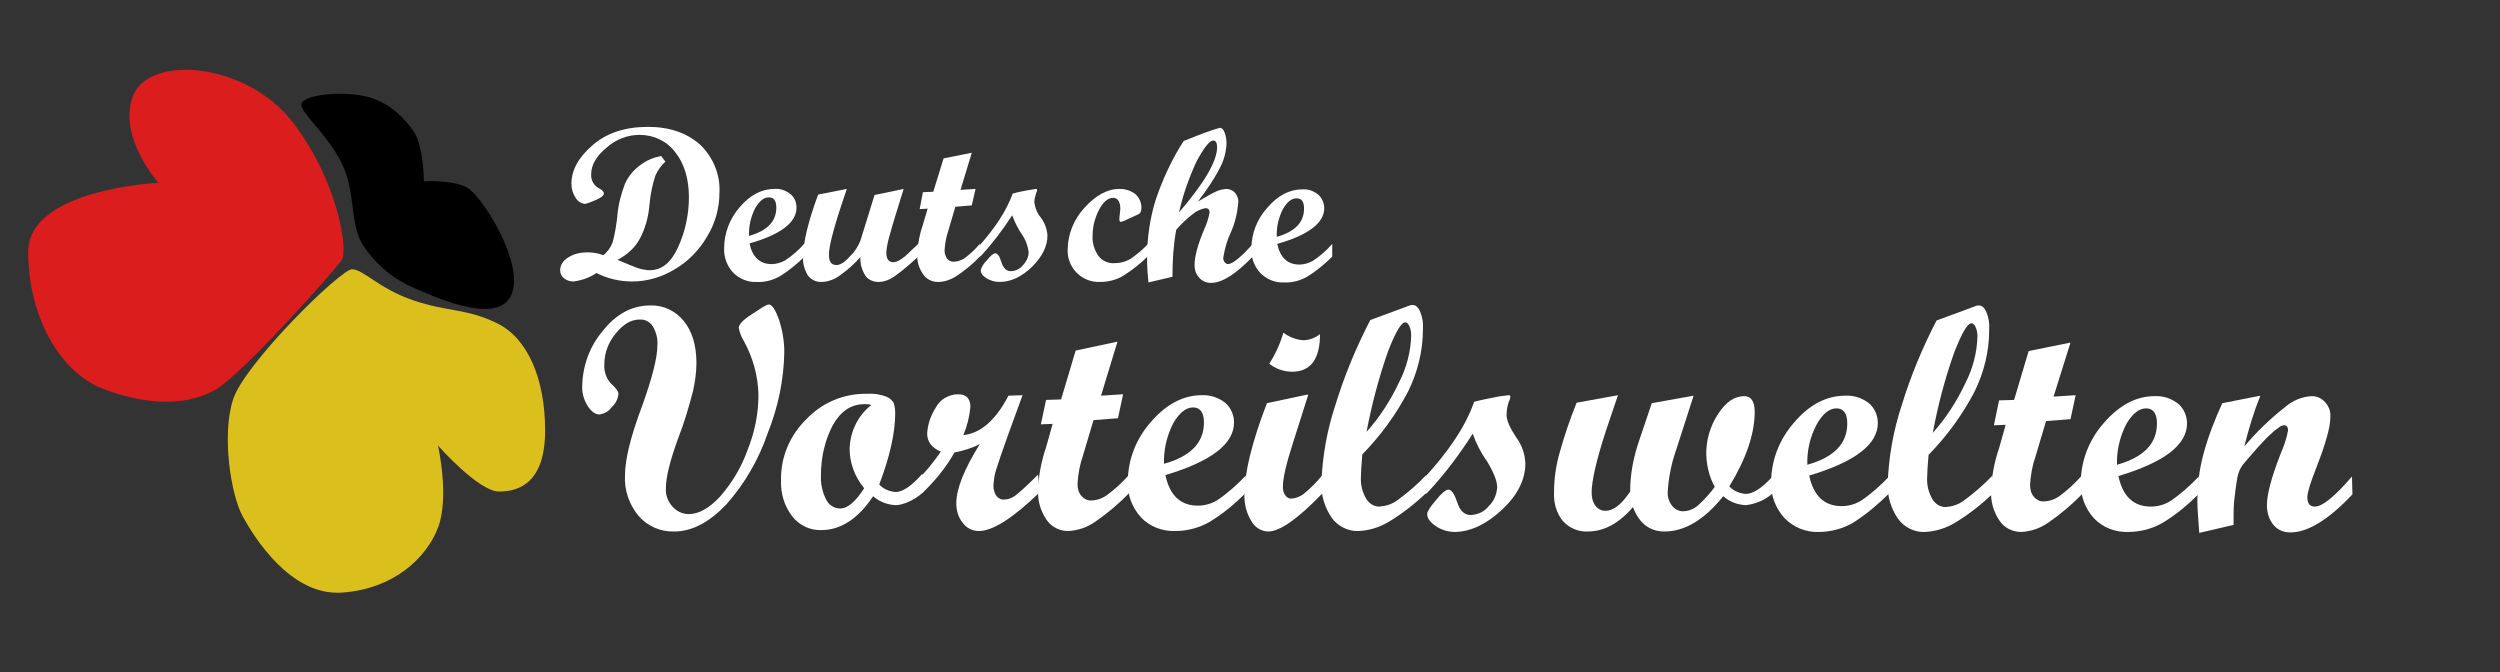
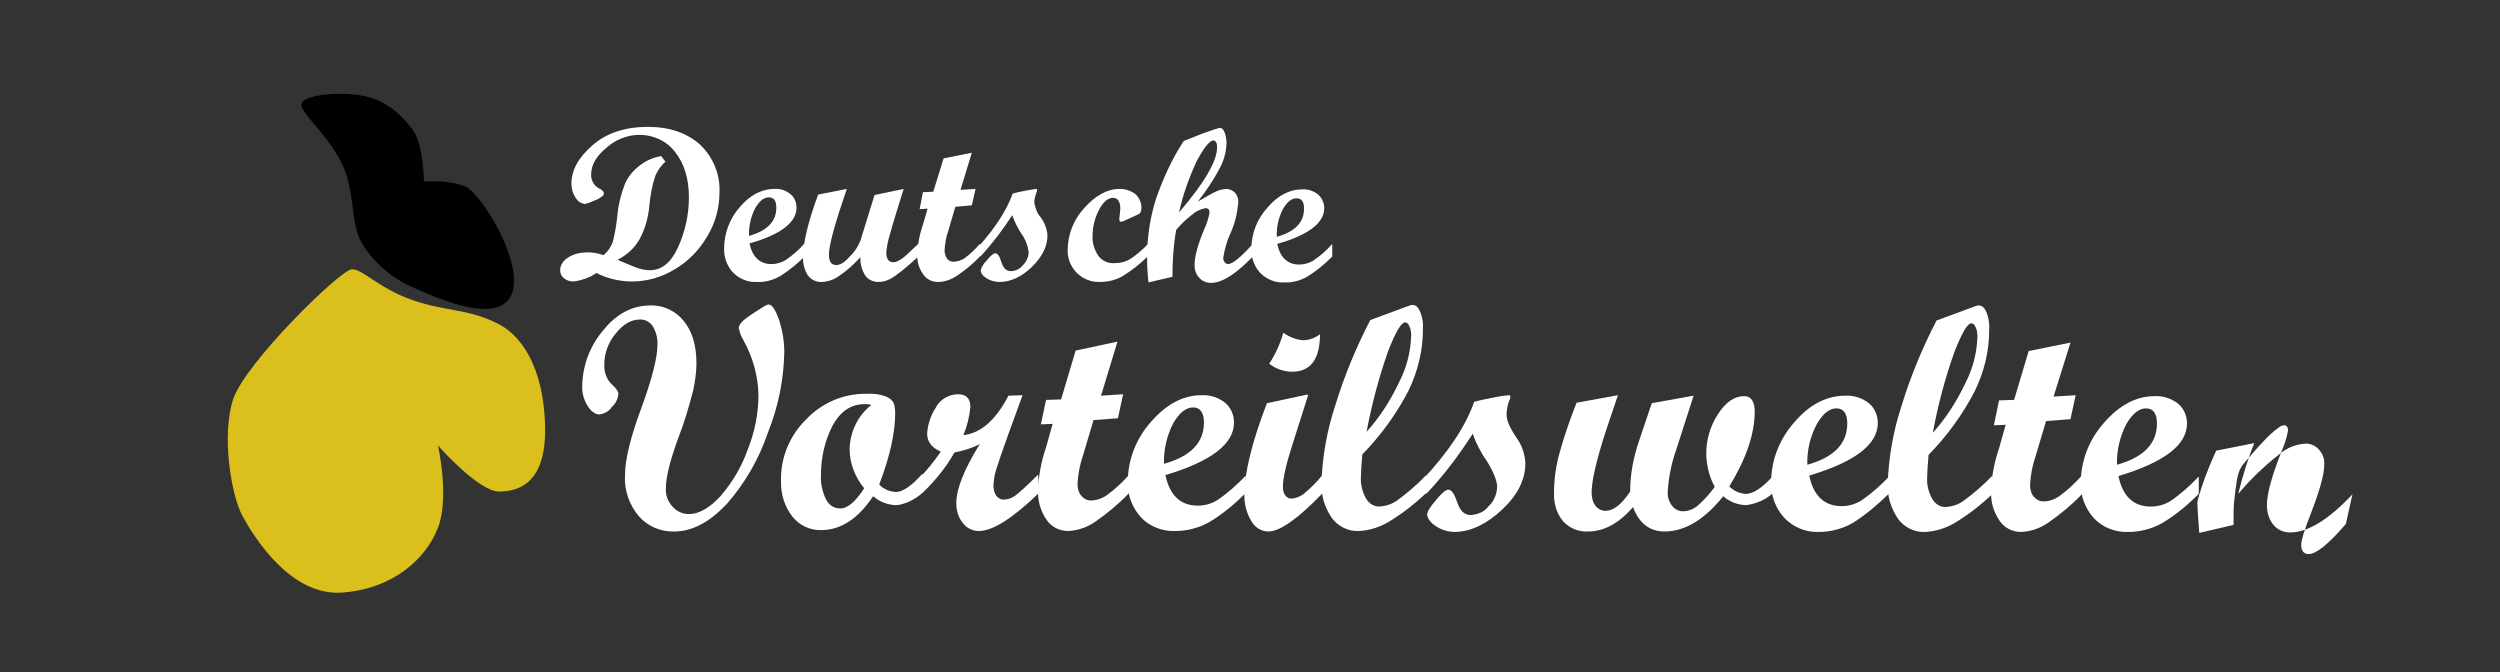
<svg xmlns="http://www.w3.org/2000/svg" version="1.1" baseProfile="basic" id="Ebene_1" x="0px" y="0px" viewBox="0 0 532 143" xml:space="preserve">
  <rect x="0" y="0" width="532" height="143" fill="#333333" stroke="none" />
  <style type="text/css">
	.st0{fill:#FFFFFF;}
	.st1{fill:#DB1D1D;}
	.st2{fill:#DBC01D;}
</style>
  <g id="Layer_2">
    <g id="Layer_1-2">
      <path class="st0" d="M131.4,55.3l2.9,1.2c0.7,0.3,1.5,0.6,2.3,0.8c0.6,0.1,1.1,0.2,1.7,0.2c2.5,0,4.5-1.6,6-4.9    c1.5-3.3,2.3-6.9,2.3-10.6c0-4-1-7.2-2.9-9.6c-1.8-2.4-4.6-3.7-7.6-3.7c-2.6,0-5.1,1-7,2.7c-2.2,1.8-3.3,3.7-3.3,5.7    c-0.1,1.3,0.7,2.6,1.9,3.1c0.5,0.3,0.8,0.6,0.8,1s-0.6,0.9-1.8,1.4c-0.7,0.3-1.4,0.6-2.2,0.8c-0.9-0.1-1.6-0.6-2-1.3    c-0.6-0.9-0.9-1.9-0.9-3c0-2.9,1.5-5.6,4.5-8.2c3-2.6,6.9-3.9,11.8-3.9c4.6,0,8.3,1.3,11.1,3.8c2.8,2.7,4.3,6.4,4.1,10.2    c0,3.3-0.9,6.5-2.6,9.3c-1.7,2.9-4,5.3-6.9,7c-2.8,1.7-5.9,2.6-9.1,2.6c-2.6,0-5.2-0.6-7.6-1.8c-1.4,1-3.2,1.6-4.9,1.8    c-0.7,0-1.4-0.2-2-0.7c-0.5-0.4-0.8-1-0.8-1.7c0-1.1,0.7-2.1,1.7-2.7c1.2-0.8,2.7-1.1,4.1-1.1c1.2,0,2.3,0.2,3.4,0.6    c0.9-0.7,1.6-1.7,2-2.8c0.5-1.9,0.8-3.9,1-5.8c0.2-2.3,0.8-4.5,1.6-6.6c0.7-1.6,1.9-3,3.3-4c1.3-1,2.8-1.6,4.4-1.9l0.9,1.2    c-0.9,0.8-1.6,1.8-2.1,2.9c-0.7,2-1.1,4.2-1.3,6.3c-0.2,2.6-0.9,5.1-2.1,7.3C135,52.9,133.3,54.3,131.4,55.3z" />
      <path class="st0" d="M171.3,54.5c-1.6,1.6-3.3,3-5.2,4.2c-1.5,0.9-3.3,1.4-5.1,1.3c-1.9,0.1-3.7-0.7-5-2c-1.3-1.4-2-3.3-1.9-5.2    c0-3.2,1.2-6.3,3.3-8.7c2.2-2.6,4.7-3.9,7.4-3.9c1.2-0.1,2.4,0.3,3.4,1.1c0.9,0.7,1.3,1.8,1.3,2.9c0,3.1-3.3,5.7-10,7.6    c0.6,2.9,2.2,4.4,4.7,4.4c1,0,2-0.3,2.9-0.8c1.5-1,2.9-2.2,4.1-3.6L171.3,54.5z M159.4,50.2c3.9-1.1,5.8-3.1,5.8-6    c0-1.5-0.5-2.2-1.6-2.2c-1.1,0-2,0.8-2.9,2.3C159.8,46.1,159.3,48.1,159.4,50.2z" />
      <path class="st0" d="M195.5,54.5c-1.6,1.5-3.2,2.9-5,4.2c-1.1,0.8-2.3,1.3-3.6,1.3c-1.1,0-2.2-0.5-2.8-1.4c-0.7-1.2-1.1-2.5-1-3.9    c-1.3,1.5-2.8,2.8-4.5,4c-1.1,0.8-2.5,1.3-3.9,1.3c-1.1,0-2.1-0.5-2.8-1.4c-0.7-1.2-1.1-2.5-1-3.9c0-3.1,1.1-7.6,3.2-13.3l6.1-1.2    c-2.5,7.3-3.8,11.9-3.8,14c0,1.5,0.5,2.2,1.6,2.2c0.8,0,1.8-0.6,2.9-1.9c1-0.9,1.7-2.1,2.2-3.3l3-9.7l6.2-1.3    c-1.4,4.5-2.4,7.7-2.9,9.6c-0.4,1.3-0.7,2.6-0.8,3.9c0,1.4,0.5,2.1,1.5,2.1c0.8,0,2-0.7,3.5-2.2l1.9-1.8L195.5,54.5z" />
      <path class="st0" d="M208.6,54.5c-1.5,1.6-3.2,3-5,4.2c-1.2,0.8-2.6,1.3-4,1.3c-1.3,0-2.5-0.6-3.2-1.7c-0.9-1.3-1.3-2.8-1.2-4.3    c0.1-2.1,0.5-4.2,1.2-6.2l1-3.4l-1.7,0.1l0.7-3.6l2.2-0.1l2.2-7.1l6-1.2l-2.4,7.9l3.2-0.2l-0.8,3.5l-3.5,0.3l-1.5,5.1    c-0.5,1.4-0.7,2.8-0.8,4.2c0,0.6,0.2,1.2,0.5,1.7c0.3,0.4,0.8,0.7,1.4,0.7c0.8,0,1.6-0.3,2.3-0.7c1.2-0.9,2.3-1.9,3.3-3.1    L208.6,54.5z" />
      <path class="st0" d="M215.5,41.2c1-0.3,2.1-0.5,3.1-0.7c0.6-0.1,1.3-0.2,1.9-0.3c0.1,0,0.2,0.1,0.2,0.2c0,0.2-0.1,0.5-0.2,0.7    c-0.2,0.6-0.4,1.3-0.4,2c0.2,1.2,0.6,2.3,1.4,3.2c0.8,1.1,1.3,2.4,1.4,3.8c0,2.3-1.1,4.5-3.3,6.7c-2.2,2.1-4.5,3.2-6.9,3.2    c-1,0-2-0.3-2.8-0.8c-0.8-0.5-1.2-1.1-1.2-1.7c0.2-0.8,0.7-1.5,1.3-2.1c0.8-1,1.4-1.5,1.8-1.5c0.5,0,0.9,0.6,1.3,1.9    c0.4,1.2,1,1.9,2,1.9c1,0,2-0.5,2.6-1.3c0.7-0.7,1.2-1.7,1.2-2.8c-0.2-1.4-0.7-2.7-1.5-3.8c-0.8-1.2-1.5-2.6-2-4    c-2,3.1-4.2,6-6.7,8.7h-0.5v-2C211.8,48.5,214.2,44.8,215.5,41.2z" />
      <path class="st0" d="M244.3,54.5c-1.6,1.6-3.4,3-5.3,4.2c-1.5,0.9-3.2,1.3-5,1.3c-3.6,0.1-6.6-2.7-6.8-6.3c0-0.2,0-0.3,0-0.5    c0-3.3,1.3-6.5,3.5-8.9c2.4-2.7,4.9-4.1,7.6-4.1c1.2,0,2.4,0.4,3.3,1.1c0.8,0.7,1.3,1.8,1.3,2.9c0,0.4-0.1,0.7-0.2,1    c-0.2,0.3-0.6,0.5-0.9,0.6l-2.6,1.2c-0.2,0.1-0.5,0.2-0.7,0.2c-0.2,0-0.3-0.2-0.3-0.5c0-0.1,0-0.5,0.1-1.2s0.1-1.1,0.1-1.2    c0-0.6-0.1-1.1-0.4-1.6c-0.2-0.4-0.7-0.6-1.1-0.6c-1.1,0-2.1,0.8-3,2.5c-0.9,1.7-1.4,3.6-1.4,5.6c-0.1,1.5,0.4,3,1.2,4.2    c0.8,1.1,2.1,1.7,3.5,1.6c1.2,0,2.4-0.3,3.5-1c1.3-0.9,2.6-2,3.7-3.2L244.3,54.5z" />
      <path class="st0" d="M266.6,54.6c-3.6,3.7-6.5,5.6-8.9,5.6c-1,0-1.9-0.4-2.5-1.1c-0.7-0.7-1-1.7-1-2.7c0-1.8,0.7-4.4,2.1-7.7    c0.5-1.1,0.9-2.3,1.1-3.5c0-0.6-0.3-0.9-0.9-0.9c-1,0.2-1.9,0.6-2.6,1.2c-1.3,1-2.5,2.1-3.6,3.4c-0.6,3.3-0.8,6.6-0.8,10l-5.1,1.2    c-0.2-1.7-0.3-3.4-0.3-5.2c0-4.3,0.6-8.5,1.9-12.6c1.5-4.3,3.4-8.5,5.9-12.3c2-0.8,3.7-1.5,5.2-2c0.8-0.3,1.7-0.6,2.5-0.8    c0.4,0,0.7,0.3,1,1c0.3,0.8,0.4,1.6,0.4,2.4c-0.1,1.9-0.6,3.7-1.5,5.3c-1.3,2.5-2.9,4.8-4.6,7c2-1.2,3.3-1.9,4-2.2    c0.6-0.3,1.3-0.4,2-0.5c0.7,0,1.4,0.3,1.9,0.8c0.5,0.6,0.8,1.4,0.7,2.2c-0.2,2.2-0.7,4.3-1.6,6.3c-0.8,1.7-1.3,3.5-1.6,5.4    c0,0.3,0.1,0.6,0.3,0.9c0.2,0.2,0.4,0.4,0.7,0.4c1,0,2.8-1.5,5.4-4.4L266.6,54.6z M250.9,45.2c5.4-6.3,8.1-10.9,8.1-13.9    c0-0.9-0.3-1.4-0.8-1.4c-0.8,0-2,1.5-3.6,4.5C253,37.9,251.7,41.5,250.9,45.2L250.9,45.2z" />
      <path class="st0" d="M283.5,54.6c-1.6,1.6-3.3,3-5.2,4.2c-1.5,0.9-3.3,1.4-5.1,1.3c-1.9,0.1-3.7-0.7-5-2c-1.3-1.4-2-3.3-1.9-5.2    c0-3.2,1.2-6.3,3.4-8.7c2.2-2.6,4.7-3.9,7.4-3.9c1.2-0.1,2.4,0.3,3.4,1.1c0.8,0.7,1.3,1.8,1.3,2.9c0,3.1-3.3,5.7-10,7.6    c0.6,2.9,2.2,4.4,4.7,4.4c1,0,2-0.3,2.9-0.8c1.5-1,2.9-2.2,4.1-3.6L283.5,54.6z M271.7,50.4c3.9-1.1,5.8-3.1,5.8-6    c0-1.5-0.5-2.2-1.6-2.2c-1.1,0-2,0.8-2.9,2.3C272.1,46.3,271.6,48.3,271.7,50.4z" />
      <path class="st0" d="M163.6,64.8c0.7,0,1.4,1.1,2.2,3.3c0.7,2.2,1.1,4.5,1.1,6.8c-0.1,5.9-1.3,11.7-3.5,17.2    c-1.9,5.6-4.9,10.8-8.8,15.2c-3.6,3.8-7.3,5.8-11.1,5.8c-2.9,0.1-5.7-1.1-7.6-3.3c-2-2.4-3.1-5.5-2.9-8.7c0-3.3,1.2-8.2,3.6-14.6    c2.2-6.1,3.3-10.4,3.3-13.1c0.1-1.4-0.3-2.8-1-4c-0.6-0.9-1.7-1.5-2.8-1.4c-1.8,0-3.5,1-5.1,3c-1.5,1.8-2.4,4.1-2.4,6.5    c-0.1,1.5,0.4,3.1,1.5,4.2c1,0.9,1.5,1.6,1.5,2.1c-0.1,1.1-0.6,2.1-1.4,2.8c-0.6,0.9-1.5,1.4-2.6,1.6c-0.9,0-1.8-0.6-2.6-1.9    c-0.8-1.3-1.2-2.8-1.1-4.3c0.1-4.2,1.6-8.3,4.3-11.5c2.9-3.7,6.3-5.5,10.2-5.5c2.8-0.1,5.4,1.2,7.1,3.3c1.8,2.2,2.7,5.2,2.7,9    c0,2-0.3,3.9-0.7,5.8c-0.9,3.5-1.9,6.9-3.2,10.2c-1.7,4.7-2.6,8.2-2.6,10.6c-0.1,1.4,0.4,2.8,1.4,3.9c0.9,1,2.1,1.6,3.5,1.6    c2.1,0,4.4-1.3,6.7-3.8c2.5-2.9,4.5-6.2,5.8-9.9c1.5-3.7,2.3-7.7,2.3-11.7c-0.1-4.1-1.2-8-3.2-11.6c-0.5-0.8-0.8-1.7-1-2.6    c0-0.8,1-1.8,2.9-3S163,64.8,163.6,64.8z" />
      <path class="st0" d="M196.4,104.8c-1,0.9-2.1,1.6-3.3,2.1c-0.8,0.3-1.7,0.6-2.5,0.6c-1.8-0.1-3.4-0.7-4.8-1.9    c-3.2,4.8-6.9,7.2-11,7.2c-2.4,0.1-4.7-1-6.2-2.9c-1.7-2.2-2.5-4.9-2.4-7.7c-0.1-4.9,1.9-9.6,5.4-13c3.3-3.5,8-5.5,12.9-5.4    c1.4-0.1,2.8,0.1,4.1,0.6c0.7,0.3,1.3,0.8,1.6,1.4c0.2,0.7,0.3,1.4,0.3,2.1c0,4.1-1.1,9.2-3.4,15.2c0.9,1,2.2,1.5,3.5,1.6    c1.5,0,3.4-1.3,5.7-3.9L196.4,104.8z M185.4,86.2C185,86,184.5,86,184,86c-2.9,0-5.1,1.5-6.8,4.5c-1.7,3.3-2.5,6.9-2.5,10.6    c-0.1,1.8,0.3,3.6,1.1,5.2c0.6,1.2,1.7,1.9,3,1.9c1.6,0,3.3-1.5,5.1-4.3c-2-2.4-3.1-5.4-3.1-8.4C180.9,91.8,182.6,88.4,185.4,86.2    z" />
      <path class="st0" d="M221.2,104.8c-5.6,5.4-9.9,8.2-12.9,8.2c-1.3,0-2.6-0.6-3.4-1.7c-1-1.2-1.4-2.7-1.4-4.2c0-3.1,1.7-7.3,5-12.6    c-1.7,0.9-3.5,1.4-5.4,1.8c-1.8,3.2-4.1,6-6.8,8.6h-0.8v-3c1.7-1.8,3.3-3.7,4.7-5.8c-1.9-0.8-2.9-2.1-2.9-3.8    c0.1-1.9,0.7-3.8,1.8-5.5c0.9-1.8,2.8-2.9,4.8-2.9c1.7,0,2.6,0.9,2.6,2.7c-0.2,2.1-0.7,4.1-1.5,6c3.7-0.4,6.9-3.2,9.6-8.4l3-0.1    l-3.1,8.5c-1.3,3.6-2.1,6-2.5,7.3c-0.4,1.1-0.5,2.3-0.6,3.4c0,0.8,0.2,1.6,0.6,2.2c0.4,0.5,1.1,0.9,1.7,0.8c0.8,0,1.6-0.3,2.3-0.8    c0.7-0.5,2.4-2,4.9-4.5L221.2,104.8z" />
      <path class="st0" d="M240.3,104.9c-2.2,2.3-4.6,4.3-7.2,6.1c-1.7,1.2-3.7,1.9-5.8,2c-1.9,0-3.6-0.9-4.6-2.4    c-1.3-1.9-1.9-4.1-1.8-6.3c0.1-3.1,0.7-6.2,1.7-9.1l1.4-5l-2.5,0.1l1.1-5.2l3.2-0.1l3.1-10.4l8.9-1.9l-3.5,11.5l4.7-0.3l-1.1,5.1    l-5.2,0.4l-2.2,7.4c-0.7,2-1.1,4.1-1.2,6.2c0,0.9,0.2,1.8,0.8,2.5c0.5,0.6,1.2,1,2,1c1.2,0,2.4-0.4,3.4-1.1    c1.8-1.3,3.4-2.8,4.9-4.5L240.3,104.9z" />
      <path class="st0" d="M265.1,104.9c-2.3,2.3-4.8,4.4-7.6,6.1c-2.2,1.3-4.8,2-7.4,2c-2.7,0.1-5.4-0.9-7.3-2.9    c-1.9-2.1-2.9-4.8-2.8-7.6c0-4.7,1.8-9.2,4.9-12.7c3.3-3.8,6.9-5.7,10.8-5.7c1.8-0.1,3.6,0.5,5,1.6c1.2,1,1.9,2.6,1.9,4.2    c0,4.6-4.9,8.3-14.6,11.2c0.9,4.3,3.2,6.5,6.9,6.5c1.5,0,2.9-0.4,4.2-1.2c2.2-1.5,4.2-3.3,6-5.2V104.9z M247.7,98.7    c5.7-1.6,8.5-4.5,8.5-8.8c0-2.1-0.8-3.2-2.3-3.2c-1.5,0-2.9,1.1-4.2,3.3C248.3,92.7,247.6,95.7,247.7,98.7z" />
      <path class="st0" d="M281.5,104.9c-5.2,5.4-9.1,8.2-11.6,8.2c-1.5,0-2.9-0.9-3.6-2.2c-1-1.6-1.5-3.5-1.5-5.5    c0-4.7,1.6-11.3,4.8-19.6l8.4-1.8h0.4l-3.3,10.4c-1.4,4.3-2.1,7.4-2.1,9.2c0,0.6,0.1,1.3,0.5,1.8c0.3,0.4,0.7,0.7,1.2,0.7    c0.9,0,1.9-0.4,2.6-0.9c1.5-1.2,2.9-2.6,4.1-4.1L281.5,104.9z M280.9,71.1c0,5.3-2,8-5.9,8c-1.8,0-3.5-0.6-4.9-1.7    c1.3-2,2.3-4.2,3-6.6c1.2,0.9,2.7,1.5,4.2,1.6C278.6,72.4,279.9,71.9,280.9,71.1L280.9,71.1z" />
      <path class="st0" d="M303.5,104.9c-2.4,2.3-5.1,4.4-7.9,6.1c-2,1.2-4.2,1.9-6.5,2c-2.2,0.1-4.4-1-5.7-2.8    c-1.5-2.2-2.3-4.8-2.2-7.4c0.2-5.7,1.2-11.3,3-16.7c1.9-6.2,4.4-12.2,7.4-18L300,65c0.2-0.1,0.4-0.1,0.6-0.1    c0.7,0,1.2,0.5,1.6,1.4c0.5,1.2,0.7,2.5,0.6,3.8c0,4.5-1.1,9-3.1,13.1c-2.6,5-5.9,9.5-9.8,13.5c-0.2,2.3-0.3,3.9-0.3,4.8    c-0.1,1.6,0.3,3.2,1.1,4.6c0.6,1,1.6,1.7,2.8,1.7c1.4-0.1,2.7-0.5,3.8-1.3c2.2-1.6,4.3-3.4,6.2-5.4L303.5,104.9z M290.8,91.9    c2.8-3.1,5.1-6.7,6.9-10.5c1.6-3.1,2.5-6.5,2.6-10c0-0.7-0.1-1.4-0.4-2c-0.2-0.5-0.5-0.8-0.9-0.8c-0.8,0-2,2-3.6,6.1    C293.4,80.4,291.9,86.1,290.8,91.9L290.8,91.9z" />
      <path class="st0" d="M313.7,85.5c1.5-0.4,3.1-0.7,4.6-1c0.9-0.2,1.9-0.3,2.8-0.4c0.2,0,0.3,0.1,0.3,0.3c0,0.3-0.1,0.7-0.3,1    c-0.3,0.9-0.5,1.9-0.5,2.9c0,1.2,0.7,2.7,2,4.7c1.2,1.6,1.9,3.5,2,5.6c0,3.4-1.6,6.7-4.9,9.8c-3.3,3.1-6.6,4.7-10,4.8    c-1.5,0-2.9-0.4-4.1-1.2c-1.2-0.8-1.9-1.7-1.9-2.6c0-0.5,0.6-1.5,1.9-3c1.2-1.5,2.1-2.2,2.6-2.2c0.7,0,1.3,0.9,1.9,2.7    c0.6,1.8,1.5,2.7,2.9,2.7c1.5-0.1,2.9-0.7,3.8-1.9c1.1-1,1.7-2.5,1.8-4c0-1.4-0.8-3.3-2.2-5.6c-1.3-1.8-2.3-3.8-3-5.8    c-2.9,4.5-6.1,8.8-9.8,12.7h-0.8v-3C308.2,96.2,311.9,90.7,313.7,85.5z" />
      <path class="st0" d="M377.2,105c-0.9,0.8-2,1.5-3.2,1.9c-0.8,0.3-1.6,0.5-2.5,0.6c-1.8-0.1-3.4-0.7-4.8-1.9c-4,5-8.2,7.5-12.5,7.5    c-3.1,0-5.4-1.7-6.7-5.2c-3,3.5-6.2,5.2-9.6,5.2c-2,0.1-3.9-0.7-5.3-2.2c-1.4-1.7-2-3.9-1.9-6.1c0-2.9,0.4-5.7,1.2-8.5    c1-3.6,2.2-7.1,3.6-10.6l8.8-1.6l-2.5,7.4c-2.1,6.4-3.1,10.9-3.1,13.3c0,1,0.2,2,0.8,2.8c0.5,0.7,1.3,1.1,2.1,1.1    c1.8,0,3.5-1.4,5.3-4.1c0-3.7,0.7-7.3,1.9-10.8l2.7-8l8.9-1.6l-3.7,11.5c-1,2.8-1.6,5.8-1.8,8.8c-0.1,1.1,0.2,2.2,0.9,3.1    c0.5,0.7,1.4,1.2,2.3,1.2c1.2,0,2.4-0.5,3.3-1.3c1.3-1.2,2.5-2.5,3.5-3.9c-1.1-2-1.7-4.3-1.8-6.7c-0.1-3.1,0.8-6.2,2.5-8.8    c1.7-2.6,3.5-3.8,5.6-3.8c1.4,0,2.2,1.1,2.2,3.3c0,4.7-1.8,10-5.4,15.9c0.9,1,2.2,1.5,3.5,1.6c1.5,0,3.4-1.2,5.6-3.6V105z" />
      <path class="st0" d="M402,105c-2.3,2.3-4.8,4.4-7.6,6.2c-2.2,1.3-4.8,2-7.4,2c-2.7,0.1-5.4-1-7.3-3c-1.9-2.1-2.9-4.8-2.8-7.6    c0-4.7,1.8-9.2,4.9-12.7c3.2-3.8,6.9-5.7,10.9-5.7c1.8-0.1,3.6,0.5,5,1.6c1.2,1,1.9,2.6,1.9,4.2c0,4.6-4.9,8.3-14.6,11.2    c0.9,4.3,3.2,6.5,6.9,6.5c1.5,0,2.9-0.4,4.2-1.2c2.2-1.5,4.2-3.3,6-5.2L402,105z M384.6,98.9c5.7-1.6,8.5-4.5,8.5-8.8    c0-2.1-0.8-3.2-2.3-3.2c-1.5,0-2.9,1.1-4.2,3.4C385.2,92.9,384.5,95.9,384.6,98.9L384.6,98.9z" />
      <path class="st0" d="M424,105.1c-2.4,2.3-5.1,4.4-7.9,6.1c-2,1.2-4.2,1.9-6.5,2c-2.2,0.1-4.4-1-5.7-2.8c-1.5-2.2-2.3-4.8-2.2-7.4    c0.2-5.7,1.2-11.4,3-16.8c1.9-6.2,4.4-12.2,7.4-18l8.4-3.1c0.2-0.1,0.4-0.1,0.6-0.1c0.7,0,1.2,0.5,1.6,1.4    c0.5,1.2,0.7,2.5,0.6,3.8c0,4.6-1.1,9-3.1,13.1c-2.6,5-5.9,9.5-9.8,13.5c-0.2,2.3-0.3,3.9-0.3,4.8c-0.1,1.6,0.3,3.2,1.1,4.6    c0.6,1,1.6,1.7,2.8,1.7c1.4-0.1,2.7-0.5,3.8-1.3c2.2-1.6,4.3-3.4,6.2-5.4L424,105.1z M411.3,92.1c2.8-3.1,5.1-6.7,6.9-10.5    c1.6-3.1,2.5-6.5,2.6-10c0-0.7-0.1-1.4-0.4-2c-0.2-0.5-0.5-0.8-0.9-0.8c-0.8,0-2,2-3.6,6.1C413.9,80.5,412.4,86.2,411.3,92.1    L411.3,92.1z" />
      <path class="st0" d="M443.1,105.1c-2.2,2.3-4.6,4.3-7.2,6.1c-1.7,1.2-3.7,1.9-5.8,2c-1.9,0-3.6-0.9-4.6-2.4    c-1.3-1.9-1.9-4.1-1.8-6.3c0.1-3.1,0.7-6.2,1.7-9.1l1.4-5l-2.5,0.1l1.1-5.3l3.2-0.1l3.1-10.4l8.9-1.8L437,84.4l4.7-0.3l-1.1,5.1    l-5.2,0.4l-2.2,7.4c-0.7,2-1.1,4.1-1.2,6.2c0,0.9,0.2,1.8,0.8,2.5c0.5,0.6,1.2,1,2,1c1.2,0,2.4-0.4,3.4-1.1    c1.8-1.3,3.4-2.8,4.9-4.5L443.1,105.1z" />
      <path class="st0" d="M467.9,105.1c-2.3,2.3-4.8,4.4-7.6,6.1c-2.2,1.3-4.8,2-7.4,2c-2.7,0.1-5.4-0.9-7.3-2.9    c-1.9-2.1-2.9-4.8-2.8-7.6c0-4.7,1.8-9.2,4.9-12.7c3.3-3.8,6.9-5.7,10.8-5.7c1.8-0.1,3.6,0.5,5,1.6c1.2,1,1.9,2.6,1.9,4.2    c0,4.6-4.9,8.3-14.6,11.2c0.9,4.3,3.2,6.5,6.9,6.5c1.5,0,2.9-0.4,4.2-1.2c2.2-1.5,4.2-3.3,6-5.2L467.9,105.1z M450.5,98.9    c5.7-1.6,8.5-4.5,8.5-8.8c0-2.1-0.8-3.2-2.3-3.2c-1.5,0-2.9,1.1-4.2,3.3C451.1,92.9,450.4,95.9,450.5,98.9L450.5,98.9z" />
-       <path class="st0" d="M500.6,105.2c-5.1,5.4-9.5,8.1-13.2,8.1c-1.4,0-2.7-0.5-3.6-1.6c-1-1.2-1.4-2.7-1.4-4.2c0-2.4,1-6,2.9-10.9    c0.7-1.6,1.3-3.3,1.6-5c0-0.7-0.3-1.1-0.8-1.1c-0.4,0-0.9,0.2-1.2,0.5c-0.6,0.4-1.1,0.8-1.6,1.3c-0.6,0.5-1.2,1.1-1.9,1.9    c-0.6,0.6-1.2,1.3-1.9,2.1l-1.9,2.2c-0.8,0.9-1.3,2-1.5,3.2c-0.3,1.7-0.5,3.4-0.7,5.2c-0.1,1.2-0.1,2.8-0.1,4.8l-7.3,1.7    c-0.2-3-0.4-5.2-0.4-6.7c0-3.4,0.4-6.8,1.3-10.1c1-3.7,2.4-7.3,4-10.8l8.1-1.6c-1.4,3.5-2.5,7.1-3.4,10.8c2.6-3.1,5.5-5.9,8.7-8.4    c1.6-1.4,3.6-2.2,5.7-2.3c1.1,0,2.1,0.5,2.8,1.3c0.8,0.9,1.2,2,1.1,3.2c0,2.1-1,5.6-2.9,10.5c-1.3,3.3-2,5.5-2,6.5    c0,1.3,0.5,2,1.6,2c1.6,0,4.2-2.1,7.9-6.4L500.6,105.2z" />
-       <path class="st1" d="M45.9,82.9c5.7-3.3,25.7-25.7,26.9-27.7S72,38.5,62.2,25.9s-30.2-14.3-33.8-5.7s5.3,18.7,5.3,18.7    S6,40.2,6,53.6s6.5,25.7,16.3,29.3S40.2,86.2,45.9,82.9z" />
+       <path class="st0" d="M500.6,105.2c-5.1,5.4-9.5,8.1-13.2,8.1c-1.4,0-2.7-0.5-3.6-1.6c-1-1.2-1.4-2.7-1.4-4.2c0-2.4,1-6,2.9-10.9    c0.7-1.6,1.3-3.3,1.6-5c0-0.7-0.3-1.1-0.8-1.1c-0.4,0-0.9,0.2-1.2,0.5c-0.6,0.4-1.1,0.8-1.6,1.3c-0.6,0.5-1.2,1.1-1.9,1.9    c-0.6,0.6-1.2,1.3-1.9,2.1l-1.9,2.2c-0.8,0.9-1.3,2-1.5,3.2c-0.3,1.7-0.5,3.4-0.7,5.2c-0.1,1.2-0.1,2.8-0.1,4.8l-7.3,1.7    c-0.2-3-0.4-5.2-0.4-6.7c1-3.7,2.4-7.3,4-10.8l8.1-1.6c-1.4,3.5-2.5,7.1-3.4,10.8c2.6-3.1,5.5-5.9,8.7-8.4    c1.6-1.4,3.6-2.2,5.7-2.3c1.1,0,2.1,0.5,2.8,1.3c0.8,0.9,1.2,2,1.1,3.2c0,2.1-1,5.6-2.9,10.5c-1.3,3.3-2,5.5-2,6.5    c0,1.3,0.5,2,1.6,2c1.6,0,4.2-2.1,7.9-6.4L500.6,105.2z" />
      <path d="M76.9,51.6c-2.4-4.5-1.3-10.9-4.1-16.7s-7.7-9.8-8.6-12.2s7.3-3.3,12.6-2.4s8.6,4.1,11,7.3s2.4,11,2.4,11s5.7-0.4,9,1.2    S112,56.5,108.7,63s-17.5-0.4-21.2-2C83.1,59,79.4,55.7,76.9,51.6z" />
      <path class="st2" d="M74.9,57.3c-2.4,0-22.8,20-25.3,27.7s-0.4,20.4,2,24.8s10.2,17.1,21.2,16.3s17.9-7.3,20.4-13.8s0-17.5,0-17.5    s8.6,9.8,13,9.8s9.8-2,9.8-13s-3.7-19.6-10.2-22.8s-10.6-2.4-17.9-4.9S77.3,57.3,74.9,57.3z" />
    </g>
  </g>
</svg>